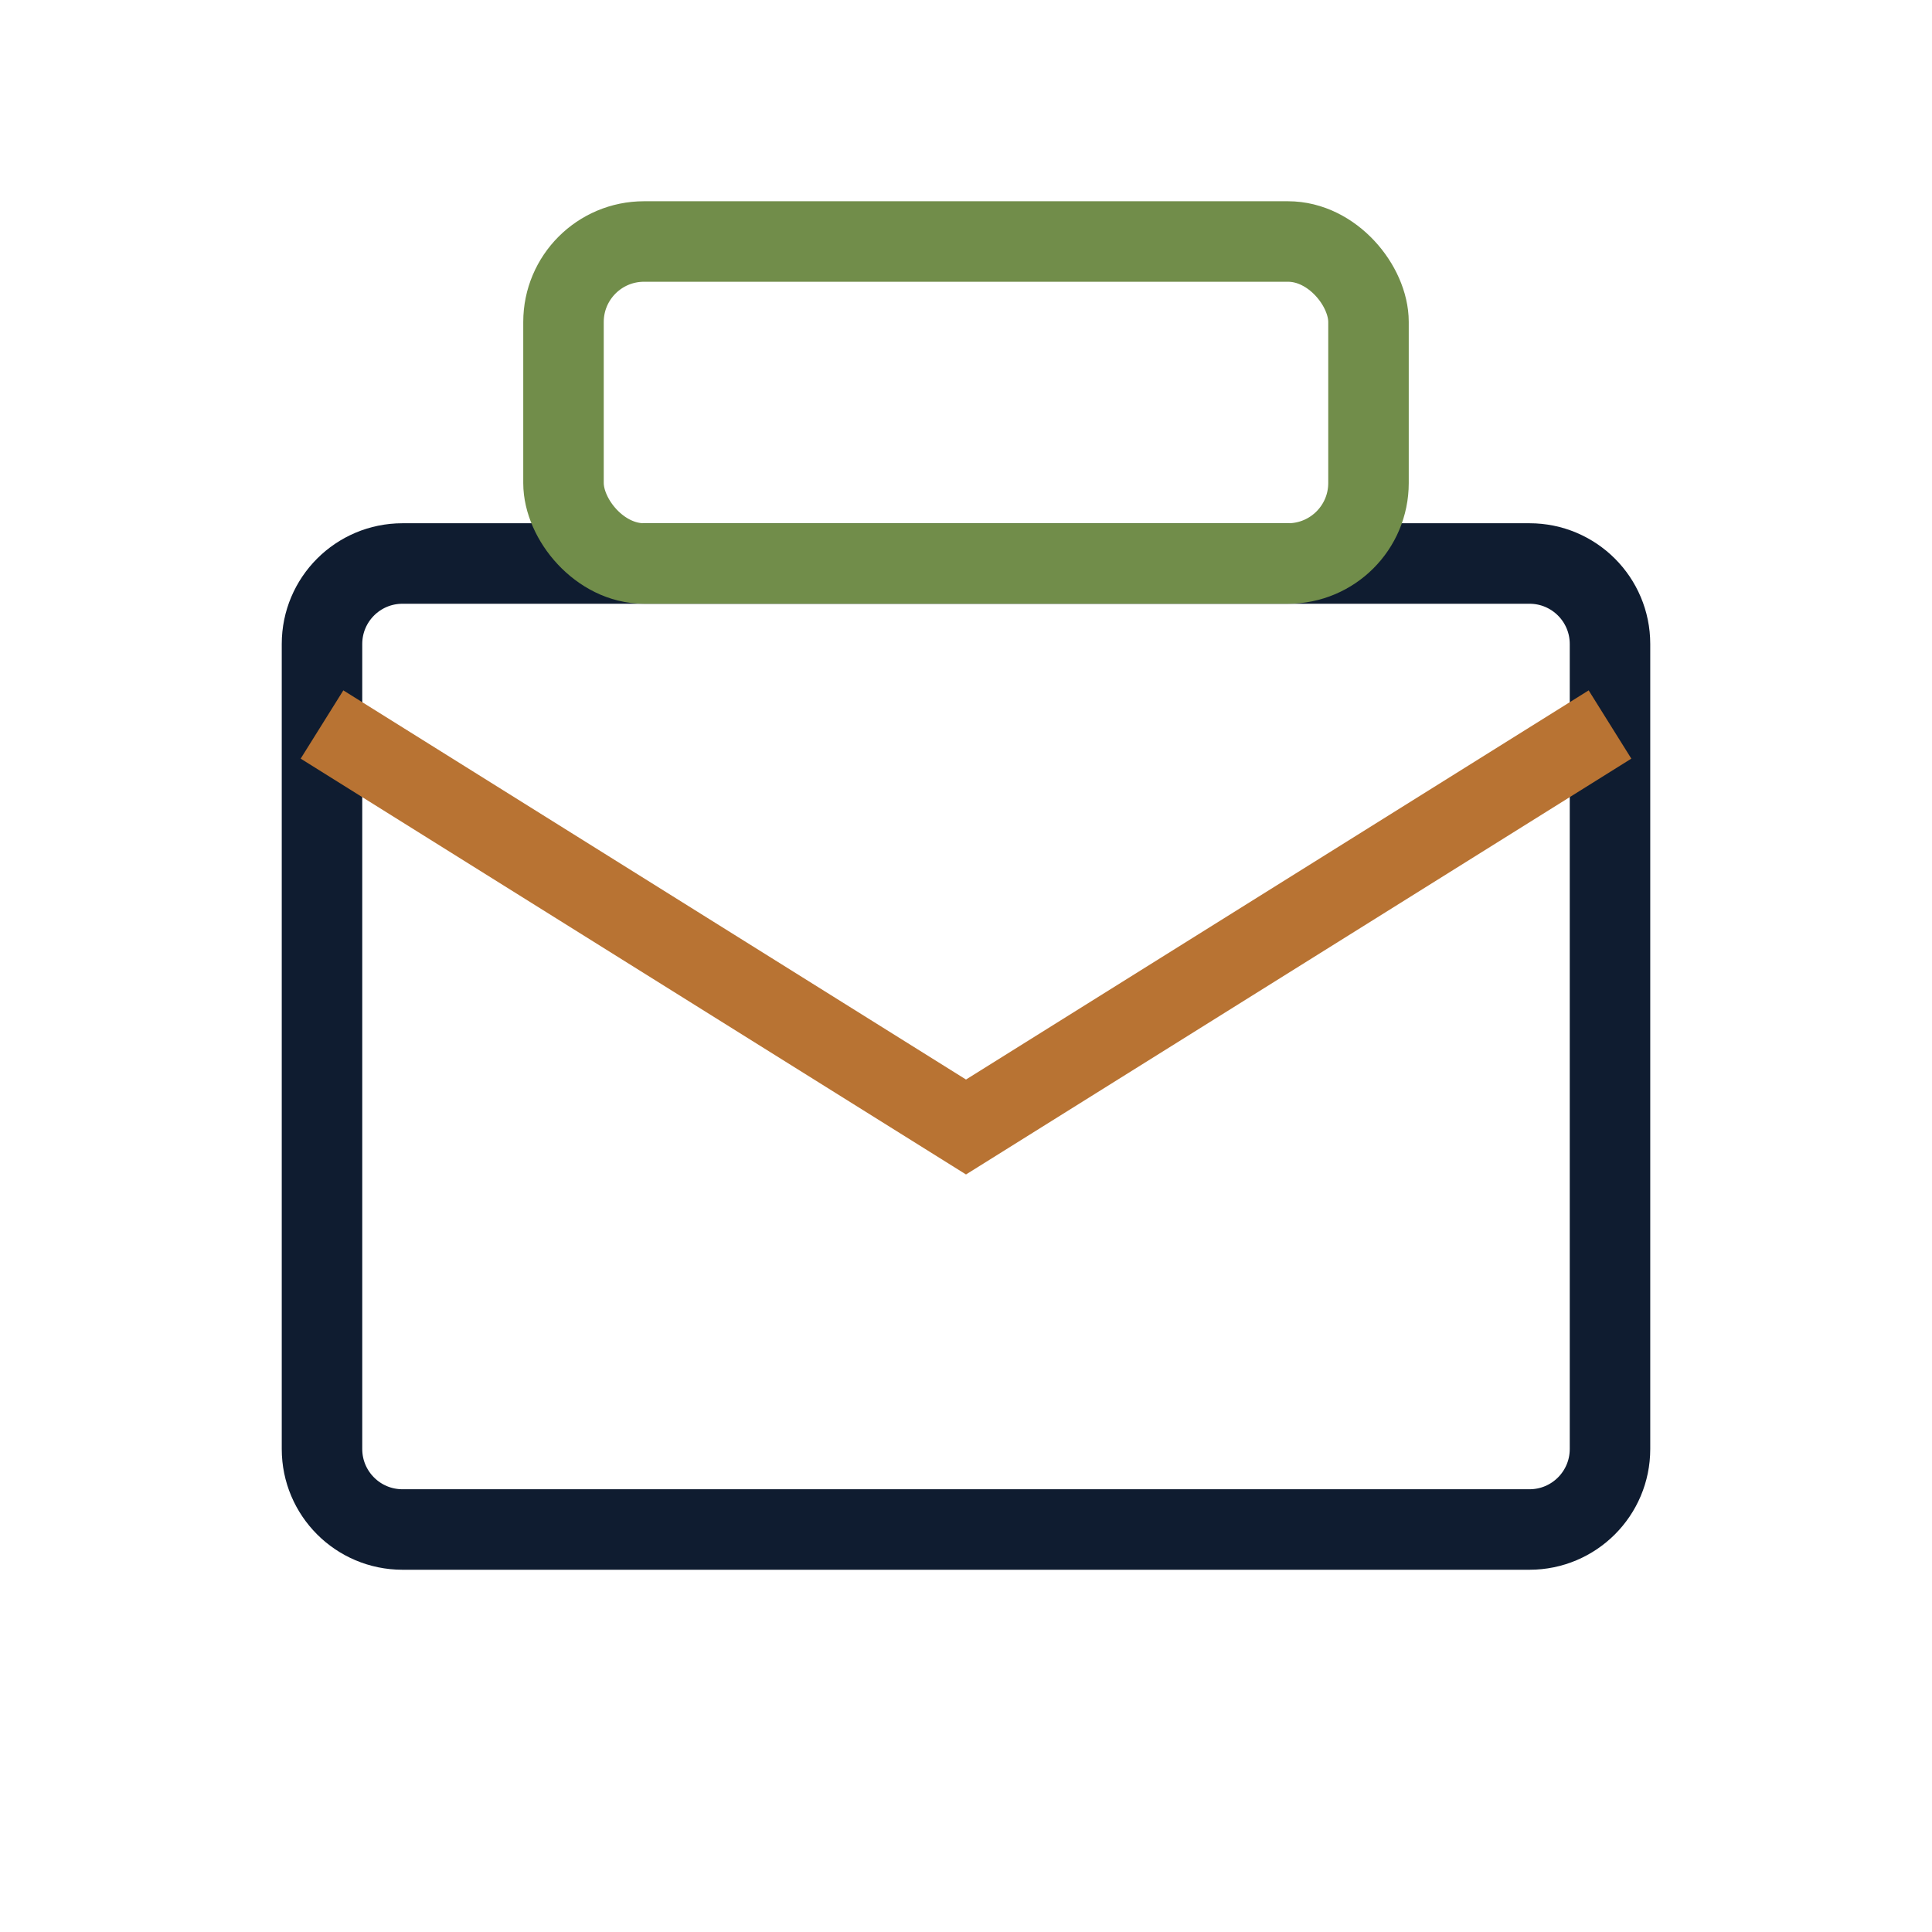
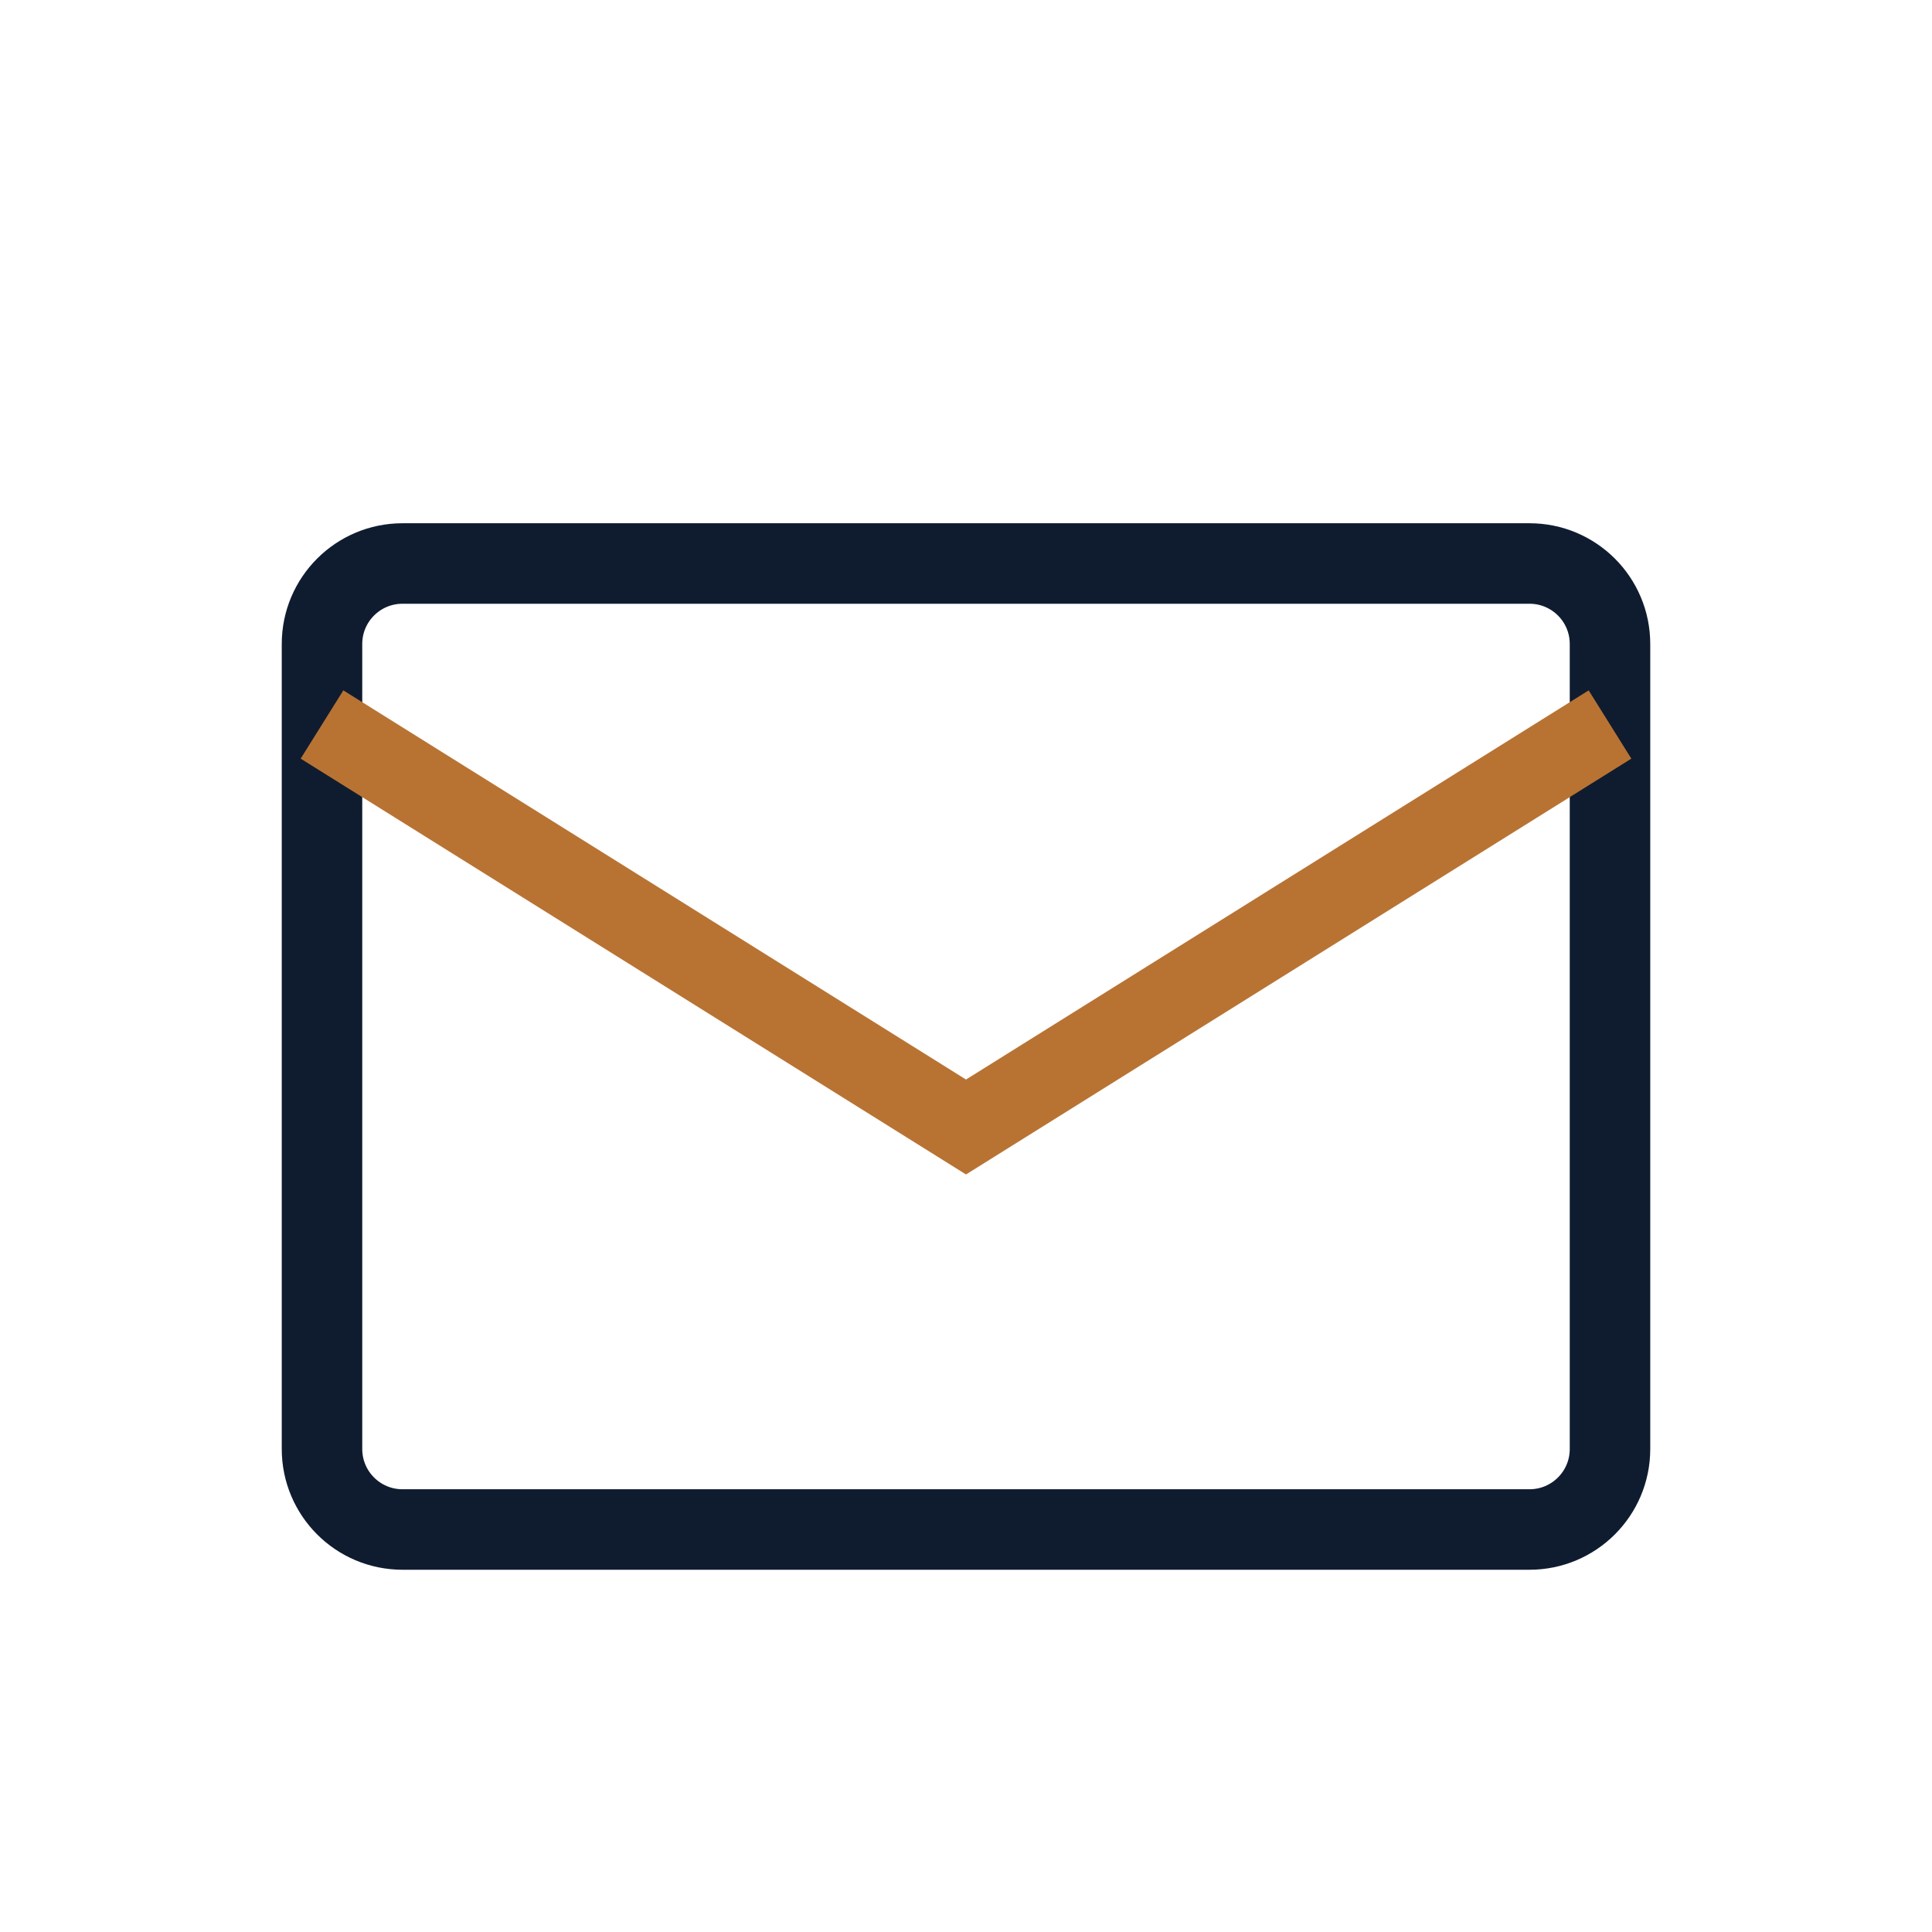
<svg xmlns="http://www.w3.org/2000/svg" width="48" height="48" viewBox="0 0 48 48" fill="none">
  <path d="M8 36V16C8 14.895 8.895 14 10 14H38C39.105 14 40 14.895 40 16V36C40 37.105 39.105 38 38 38H10C8.895 38 8 37.105 8 36Z" stroke="#0F1C30" stroke-width="2" fill="none" />
  <path d="M8 18L24 28L40 18" stroke="#B87333" stroke-width="2" />
-   <rect x="14" y="6" width="20" height="8" rx="2" stroke="#718D4A" stroke-width="2" fill="none" />
</svg>